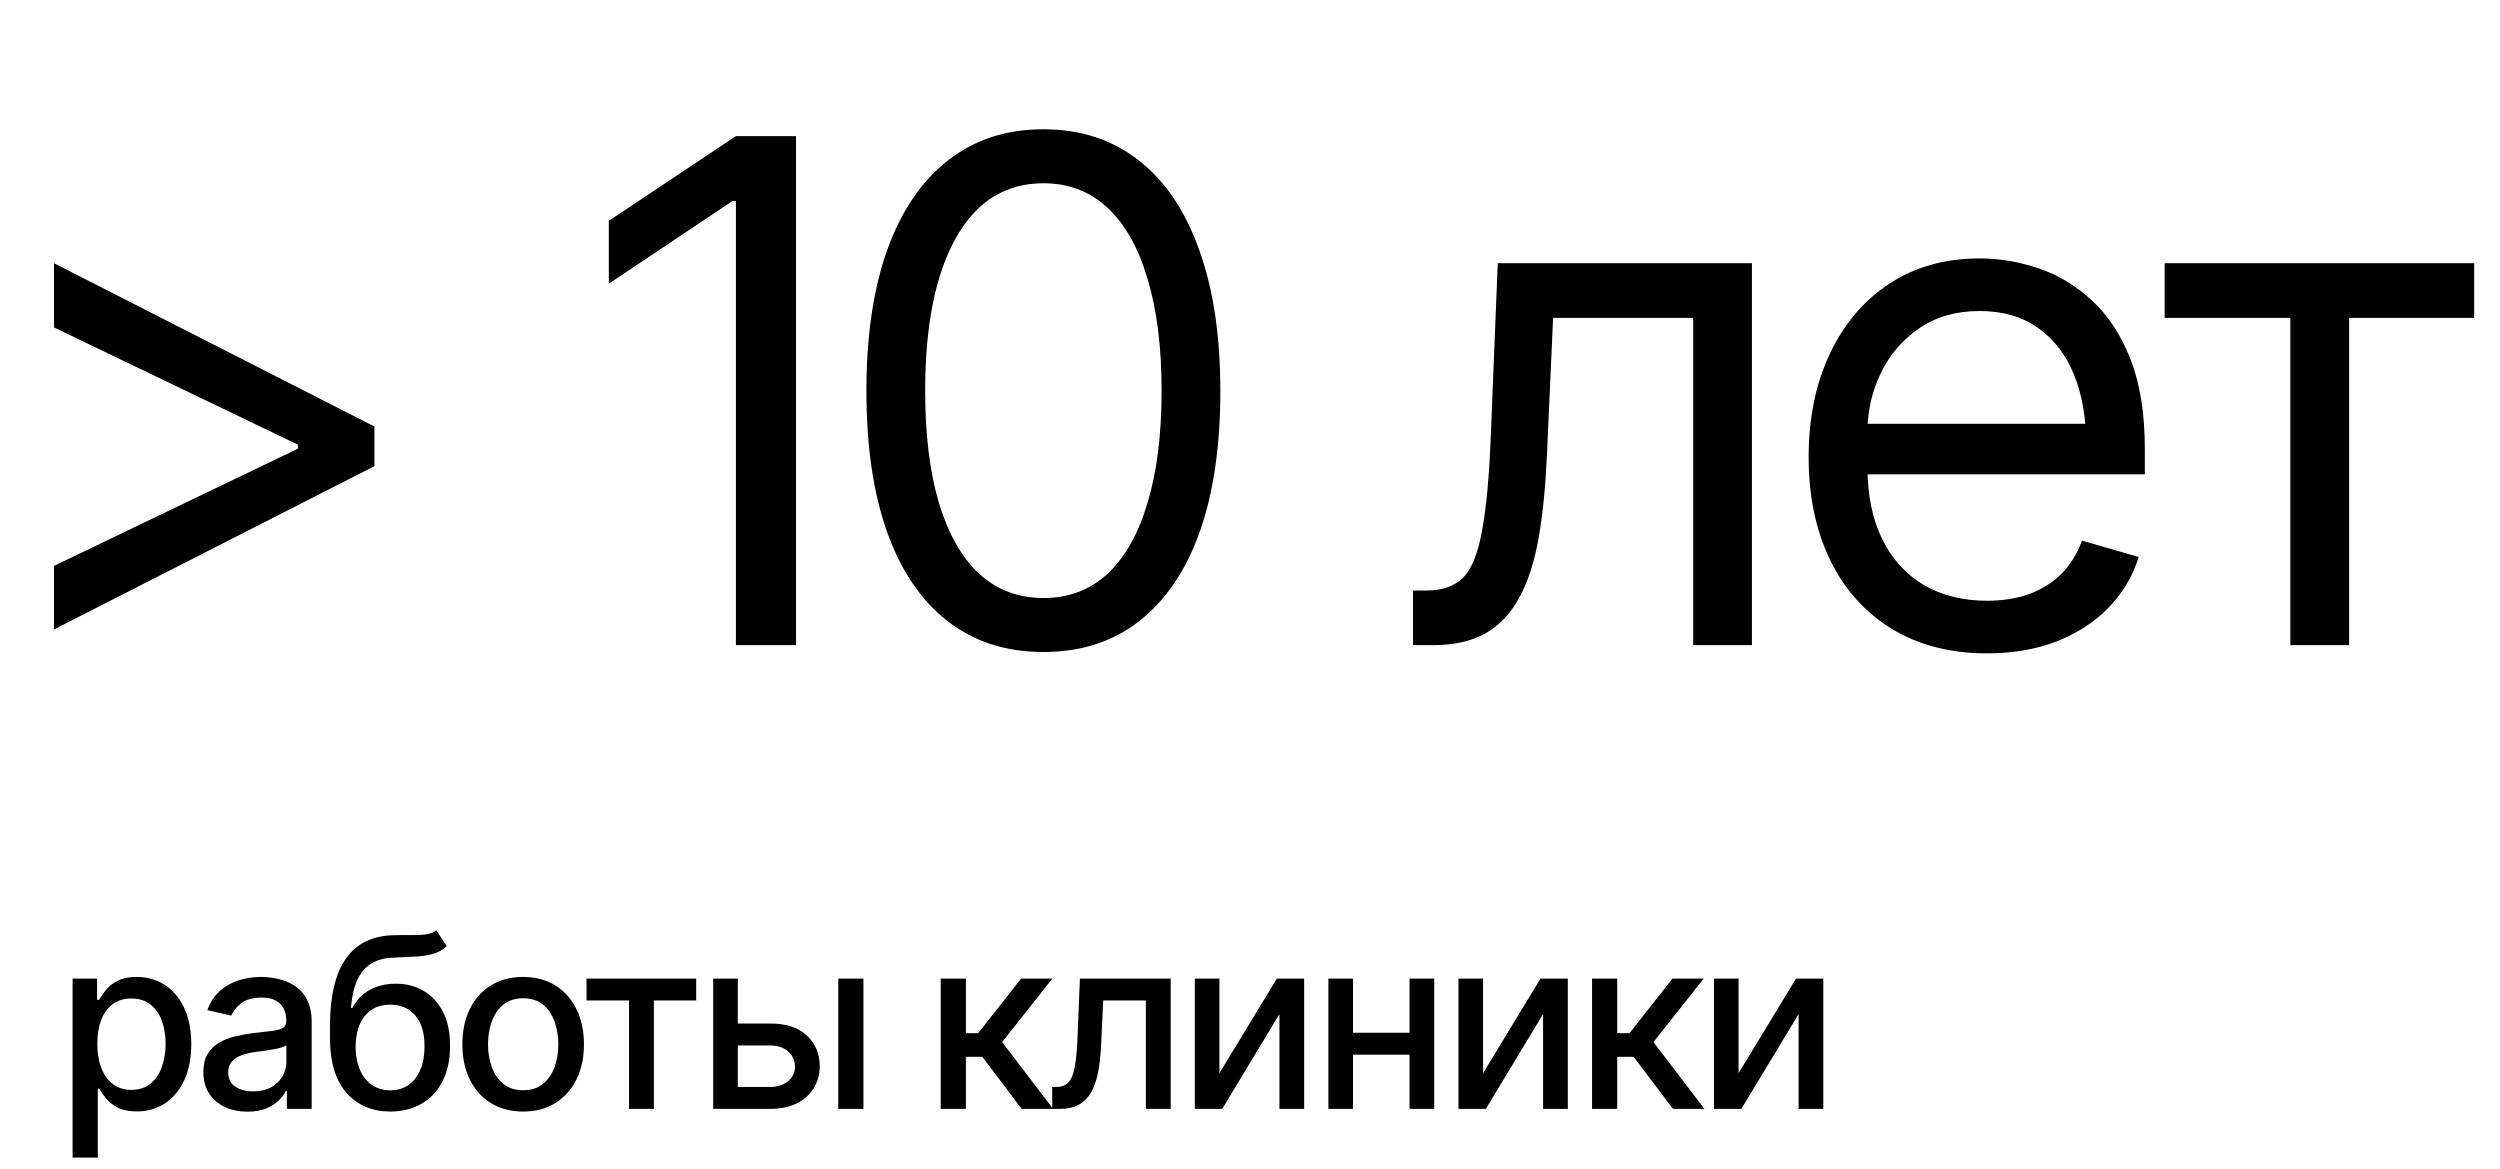
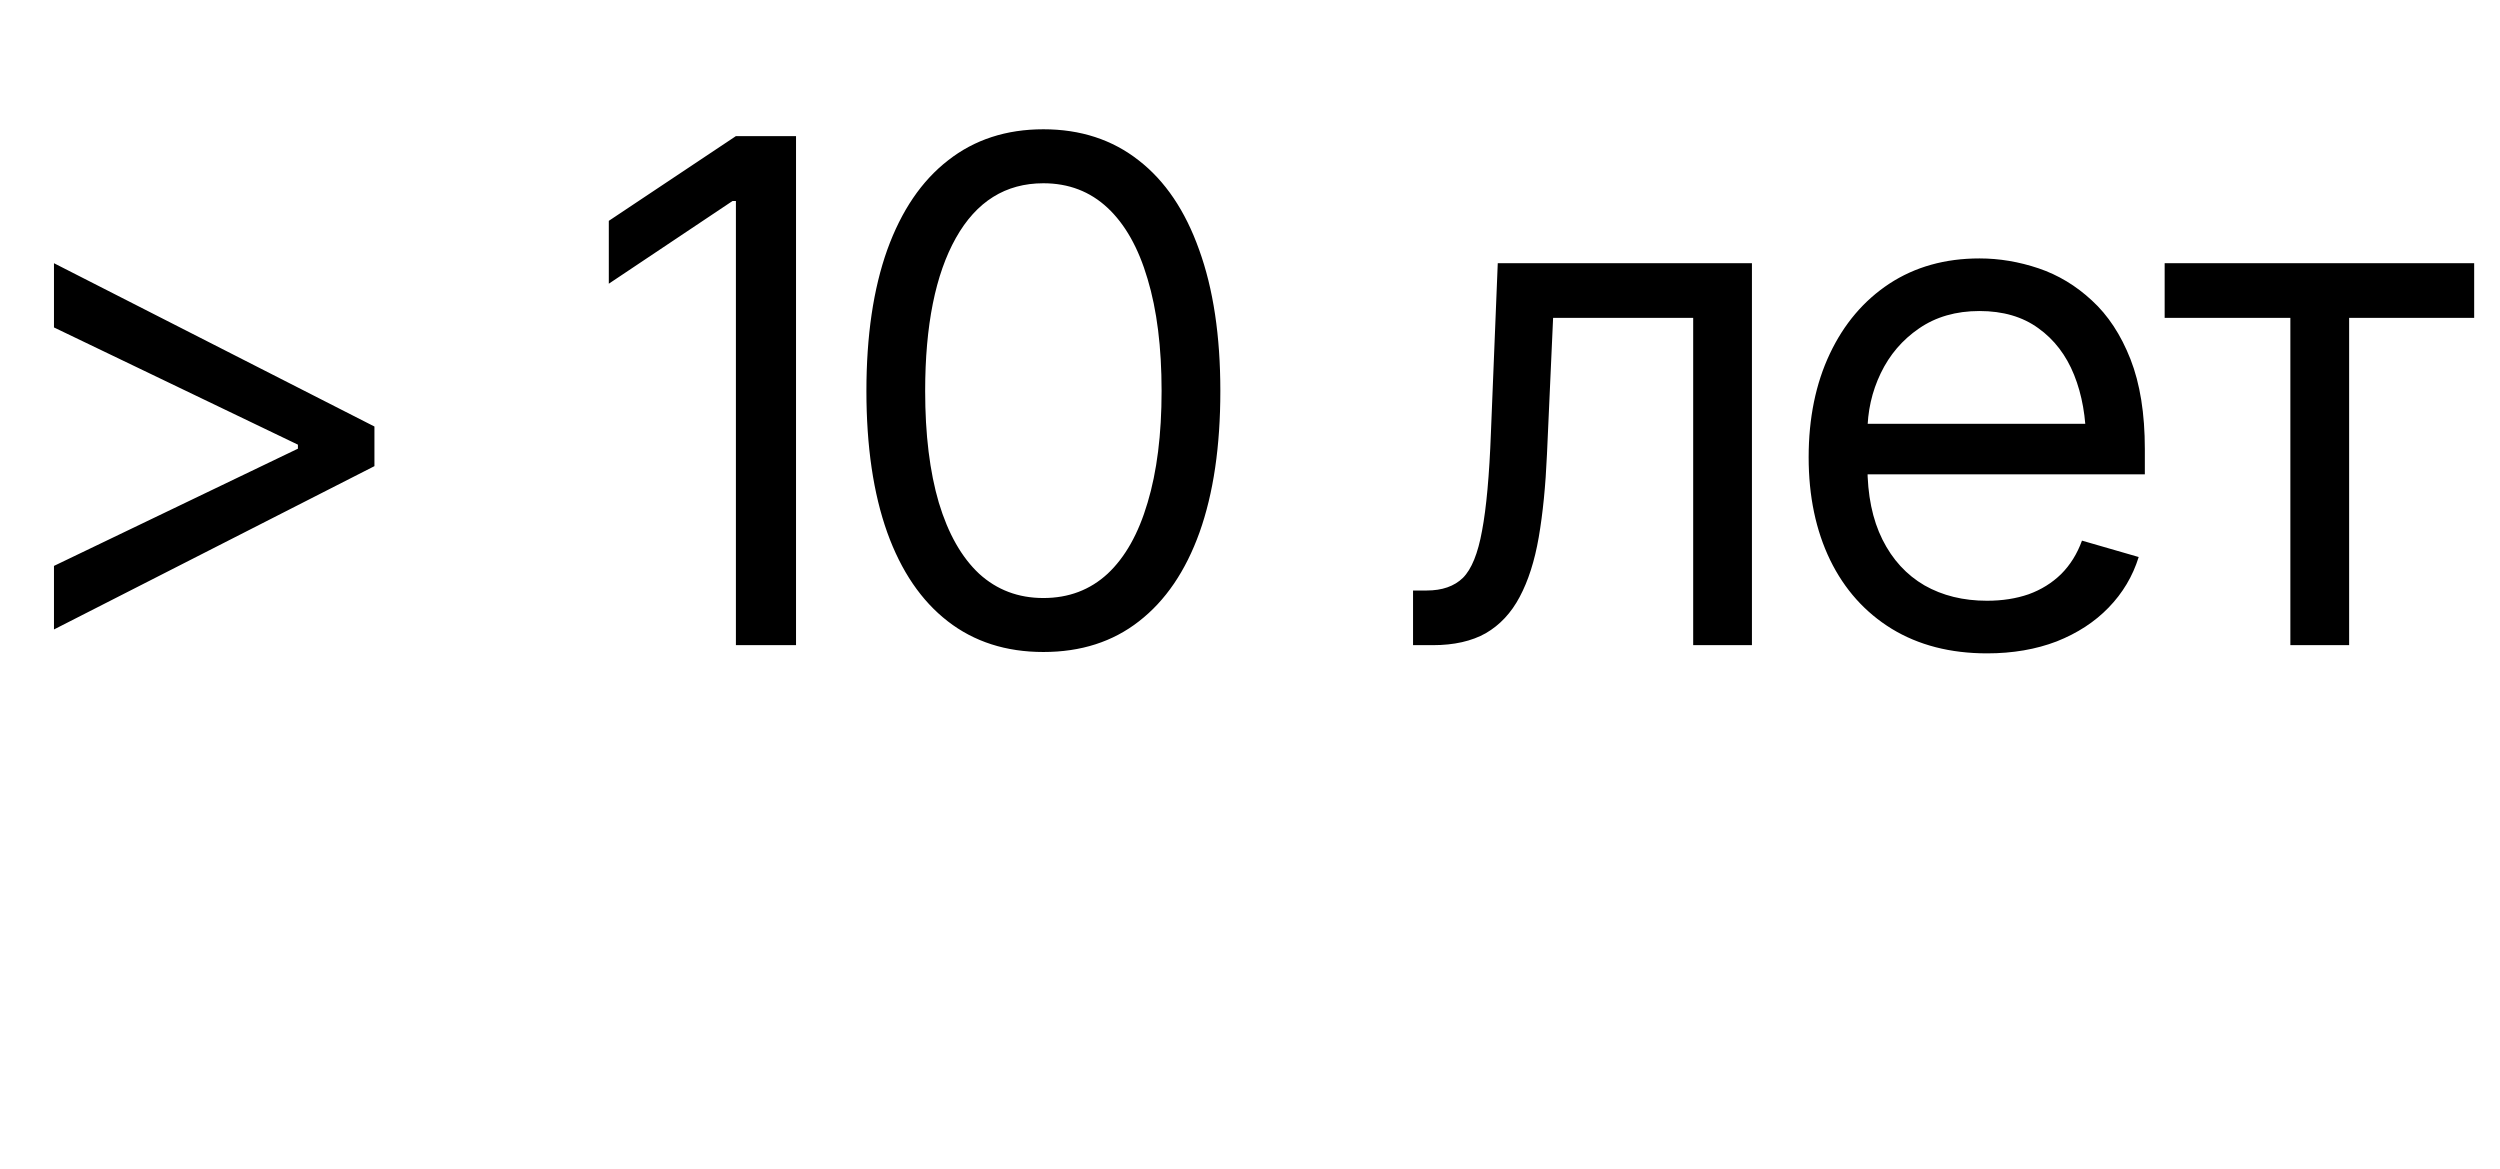
<svg xmlns="http://www.w3.org/2000/svg" width="124" height="58" viewBox="0 0 124 58" fill="none">
  <path d="M18.572 23.121L2.677 31.221V28.069L14.878 22.206L14.777 22.375V21.901L14.878 22.104L2.677 16.241V13.055L18.572 21.155V23.121ZM39.483 6.751V32H36.501V9.971H36.331L30.197 14.072V10.954L36.501 6.751H39.483ZM51.752 32.339C49.899 32.339 48.317 31.831 47.007 30.814C45.696 29.797 44.697 28.328 44.007 26.408C43.318 24.476 42.974 22.138 42.974 19.393C42.974 16.659 43.318 14.326 44.007 12.394C44.708 10.451 45.713 8.971 47.024 7.954C48.334 6.926 49.91 6.412 51.752 6.412C53.593 6.412 55.169 6.926 56.479 7.954C57.79 8.971 58.789 10.451 59.479 12.394C60.179 14.326 60.529 16.659 60.529 19.393C60.529 22.138 60.185 24.476 59.496 26.408C58.806 28.328 57.807 29.797 56.496 30.814C55.197 31.831 53.615 32.339 51.752 32.339ZM51.752 29.662C53.005 29.662 54.067 29.261 54.937 28.458C55.807 27.645 56.468 26.47 56.92 24.934C57.383 23.397 57.615 21.55 57.615 19.393C57.615 17.224 57.383 15.371 56.92 13.835C56.468 12.298 55.807 11.123 54.937 10.31C54.067 9.496 53.005 9.09 51.752 9.09C49.876 9.09 48.43 9.993 47.413 11.801C46.397 13.608 45.888 16.139 45.888 19.393C45.888 21.55 46.114 23.397 46.566 24.934C47.029 26.47 47.696 27.645 48.566 28.458C49.447 29.261 50.509 29.662 51.752 29.662ZM70.087 32V29.289H70.764C71.532 29.289 72.131 29.08 72.561 28.662C72.99 28.233 73.306 27.453 73.51 26.323C73.724 25.194 73.871 23.573 73.95 21.46L74.289 13.055H86.896V32H83.982V15.766H77.034L76.729 22.544C76.661 24.092 76.526 25.459 76.322 26.645C76.119 27.82 75.803 28.809 75.374 29.611C74.956 30.401 74.396 31 73.696 31.407C72.996 31.802 72.12 32 71.069 32H70.087ZM98.555 32.407C96.736 32.407 95.16 32 93.827 31.187C92.505 30.373 91.489 29.238 90.777 27.781C90.065 26.312 89.709 24.612 89.709 22.68C89.709 20.737 90.06 19.025 90.76 17.546C91.46 16.066 92.443 14.908 93.709 14.072C94.985 13.236 96.476 12.818 98.182 12.818C99.165 12.818 100.142 12.982 101.114 13.309C102.085 13.637 102.966 14.168 103.757 14.902C104.559 15.636 105.198 16.608 105.672 17.817C106.146 19.025 106.384 20.511 106.384 22.273V23.527H91.777V21.019H104.808L103.469 21.968C103.469 20.703 103.271 19.579 102.876 18.596C102.481 17.613 101.887 16.839 101.097 16.275C100.317 15.71 99.346 15.427 98.182 15.427C97.019 15.427 96.019 15.715 95.183 16.291C94.358 16.856 93.725 17.596 93.285 18.511C92.844 19.427 92.624 20.409 92.624 21.46V23.121C92.624 24.555 92.873 25.77 93.37 26.764C93.867 27.758 94.561 28.515 95.454 29.035C96.346 29.543 97.38 29.797 98.555 29.797C99.312 29.797 100.001 29.69 100.622 29.475C101.244 29.249 101.78 28.916 102.232 28.475C102.684 28.023 103.028 27.47 103.266 26.815L106.079 27.628C105.785 28.577 105.288 29.413 104.587 30.136C103.898 30.848 103.04 31.407 102.012 31.814C100.984 32.209 99.831 32.407 98.555 32.407ZM107.367 15.766V13.055H122.719V15.766H116.517V32H113.602V15.766H107.367Z" fill="black" />
-   <path d="M3.601 57.417V48.537H4.815V49.589H4.919C4.996 49.454 5.102 49.298 5.237 49.12C5.376 48.943 5.569 48.789 5.815 48.658C6.062 48.523 6.384 48.456 6.781 48.456C7.301 48.456 7.764 48.587 8.168 48.849C8.577 49.111 8.899 49.49 9.134 49.988C9.369 50.485 9.487 51.084 9.487 51.786C9.487 52.479 9.371 53.077 9.14 53.578C8.908 54.075 8.589 54.459 8.18 54.728C7.775 54.994 7.311 55.127 6.787 55.127C6.397 55.127 6.078 55.062 5.827 54.931C5.58 54.796 5.386 54.64 5.243 54.462C5.104 54.285 4.996 54.129 4.919 53.994H4.85V57.417H3.601ZM6.515 54.058C6.889 54.058 7.201 53.957 7.452 53.757C7.702 53.557 7.891 53.285 8.018 52.942C8.149 52.595 8.215 52.206 8.215 51.774C8.215 51.346 8.151 50.963 8.024 50.624C7.897 50.284 7.708 50.017 7.457 49.82C7.207 49.623 6.893 49.525 6.515 49.525C6.149 49.525 5.841 49.62 5.59 49.808C5.339 49.993 5.149 50.255 5.018 50.595C4.89 50.93 4.827 51.323 4.827 51.774C4.827 52.225 4.892 52.622 5.023 52.965C5.154 53.308 5.345 53.576 5.596 53.769C5.85 53.961 6.157 54.058 6.515 54.058ZM12.273 55.139C11.865 55.139 11.495 55.064 11.163 54.913C10.832 54.759 10.57 54.536 10.377 54.243C10.184 53.95 10.088 53.593 10.088 53.173C10.088 52.807 10.157 52.508 10.296 52.277C10.438 52.042 10.629 51.855 10.868 51.716C11.107 51.578 11.373 51.473 11.666 51.404C11.959 51.335 12.26 51.281 12.568 51.242C12.957 51.2 13.271 51.163 13.51 51.132C13.749 51.102 13.923 51.053 14.031 50.988C14.142 50.918 14.198 50.809 14.198 50.658V50.629C14.198 50.263 14.094 49.98 13.886 49.779C13.682 49.579 13.377 49.479 12.973 49.479C12.553 49.479 12.219 49.571 11.973 49.756C11.73 49.938 11.562 50.144 11.47 50.375L10.284 50.103C10.427 49.71 10.633 49.394 10.903 49.155C11.177 48.912 11.489 48.735 11.839 48.623C12.194 48.511 12.564 48.456 12.95 48.456C13.208 48.456 13.481 48.486 13.771 48.548C14.059 48.606 14.331 48.716 14.586 48.878C14.844 49.036 15.054 49.263 15.216 49.56C15.378 49.857 15.459 50.24 15.459 50.71V55H14.227V54.115H14.181C14.104 54.273 13.982 54.431 13.817 54.59C13.655 54.748 13.447 54.879 13.192 54.983C12.938 55.087 12.632 55.139 12.273 55.139ZM12.545 54.133C12.896 54.133 13.194 54.065 13.441 53.931C13.688 53.792 13.877 53.611 14.008 53.387C14.139 53.163 14.204 52.926 14.204 52.676V51.838C14.158 51.88 14.071 51.92 13.944 51.959C13.817 51.998 13.672 52.03 13.51 52.057C13.348 52.084 13.19 52.109 13.036 52.133C12.882 52.152 12.753 52.167 12.649 52.179C12.406 52.213 12.184 52.267 11.984 52.341C11.784 52.41 11.622 52.514 11.498 52.653C11.379 52.788 11.319 52.967 11.319 53.191C11.319 53.503 11.435 53.738 11.666 53.896C11.897 54.054 12.19 54.133 12.545 54.133ZM21.639 46.137L22.159 46.929C21.97 47.107 21.752 47.232 21.506 47.305C21.259 47.378 20.976 47.425 20.656 47.444C20.336 47.463 19.97 47.48 19.558 47.496C19.091 47.508 18.708 47.608 18.407 47.797C18.11 47.982 17.881 48.255 17.719 48.617C17.557 48.98 17.453 49.437 17.407 49.988H17.488C17.692 49.587 17.981 49.288 18.355 49.092C18.733 48.891 19.157 48.791 19.627 48.791C20.147 48.791 20.61 48.91 21.014 49.149C21.419 49.385 21.739 49.731 21.974 50.19C22.209 50.649 22.325 51.208 22.321 51.867C22.325 52.537 22.205 53.117 21.962 53.607C21.72 54.096 21.375 54.472 20.928 54.734C20.484 54.996 19.962 55.129 19.361 55.133C18.455 55.129 17.731 54.821 17.187 54.208C16.644 53.591 16.37 52.689 16.366 51.502V50.872C16.37 49.392 16.636 48.28 17.164 47.536C17.692 46.793 18.48 46.409 19.529 46.386C19.868 46.378 20.17 46.376 20.436 46.38C20.702 46.384 20.935 46.372 21.136 46.346C21.336 46.315 21.504 46.245 21.639 46.137ZM19.361 54.081C19.715 54.077 20.018 53.986 20.269 53.809C20.519 53.632 20.714 53.379 20.852 53.052C20.991 52.724 21.059 52.337 21.055 51.89C21.059 51.454 20.991 51.084 20.852 50.78C20.714 50.471 20.517 50.236 20.263 50.074C20.008 49.913 19.702 49.832 19.344 49.832C19.081 49.832 18.846 49.878 18.638 49.97C18.43 50.063 18.253 50.198 18.106 50.375C17.96 50.548 17.846 50.762 17.765 51.017C17.688 51.271 17.646 51.562 17.638 51.89C17.638 52.553 17.79 53.083 18.095 53.48C18.403 53.877 18.825 54.077 19.361 54.081ZM25.946 55.133C25.341 55.133 24.811 54.994 24.356 54.717C23.905 54.439 23.554 54.05 23.304 53.549C23.057 53.048 22.934 52.466 22.934 51.803C22.934 51.132 23.057 50.547 23.304 50.045C23.554 49.541 23.905 49.149 24.356 48.872C24.811 48.594 25.341 48.456 25.946 48.456C26.555 48.456 27.085 48.594 27.536 48.872C27.987 49.149 28.337 49.541 28.588 50.045C28.838 50.547 28.964 51.132 28.964 51.803C28.964 52.466 28.838 53.048 28.588 53.549C28.337 54.05 27.987 54.439 27.536 54.717C27.085 54.994 26.555 55.133 25.946 55.133ZM25.946 54.075C26.343 54.075 26.67 53.971 26.929 53.763C27.187 53.555 27.378 53.279 27.501 52.936C27.628 52.589 27.692 52.212 27.692 51.803C27.692 51.387 27.628 51.005 27.501 50.658C27.378 50.311 27.187 50.034 26.929 49.826C26.67 49.618 26.343 49.514 25.946 49.514C25.553 49.514 25.227 49.618 24.969 49.826C24.714 50.034 24.524 50.311 24.396 50.658C24.269 51.005 24.206 51.387 24.206 51.803C24.206 52.212 24.269 52.589 24.396 52.936C24.524 53.279 24.714 53.555 24.969 53.763C25.227 53.971 25.553 54.075 25.946 54.075ZM29.091 49.623V48.537H34.531V49.623H32.432V55H31.201V49.623H29.091ZM36.317 50.768H38.196C38.983 50.764 39.588 50.959 40.012 51.352C40.439 51.745 40.655 52.252 40.659 52.873C40.659 53.277 40.563 53.639 40.37 53.959C40.177 54.279 39.898 54.534 39.532 54.722C39.166 54.907 38.72 55 38.196 55H35.375V48.537H36.595V53.913H38.196C38.555 53.913 38.849 53.821 39.081 53.636C39.312 53.447 39.43 53.204 39.433 52.907C39.43 52.595 39.312 52.341 39.081 52.144C38.849 51.947 38.555 51.851 38.196 51.855H36.317V50.768ZM41.578 55V48.537H42.827V55H41.578ZM46.66 55V48.537H47.909V51.248H48.516L50.649 48.537H52.198L49.707 51.687L52.233 55H50.672L48.724 52.416H47.909V55H46.66ZM52.193 55L52.187 53.913H52.412C52.655 53.909 52.846 53.838 52.985 53.699C53.127 53.557 53.233 53.304 53.303 52.942C53.376 52.58 53.424 52.067 53.447 51.404L53.563 48.537H58.066V55H56.835V49.623H54.719L54.615 51.826C54.592 52.358 54.54 52.822 54.459 53.219C54.378 53.616 54.258 53.948 54.1 54.214C53.942 54.476 53.74 54.672 53.493 54.803C53.247 54.934 52.946 55 52.592 55H52.193ZM60.483 53.231L63.333 48.537H64.686V55H63.46V50.3L60.622 55H59.263V48.537H60.483V53.231ZM70.259 51.225V52.312H66.761V51.225H70.259ZM67.108 48.537V55H65.888V48.537H67.108ZM71.138 48.537V55H69.912V48.537H71.138ZM73.56 53.231L76.41 48.537H77.763V55H76.537V50.3L73.699 55H72.34V48.537H73.56V53.231ZM78.966 55V48.537H80.214V51.248H80.821L82.955 48.537H84.504L82.012 51.687L84.539 55H82.978L81.029 52.416H80.214V55H78.966ZM86.233 53.231L89.083 48.537H90.436V55H89.21V50.3L86.371 55H85.013V48.537H86.233V53.231Z" fill="black" />
</svg>